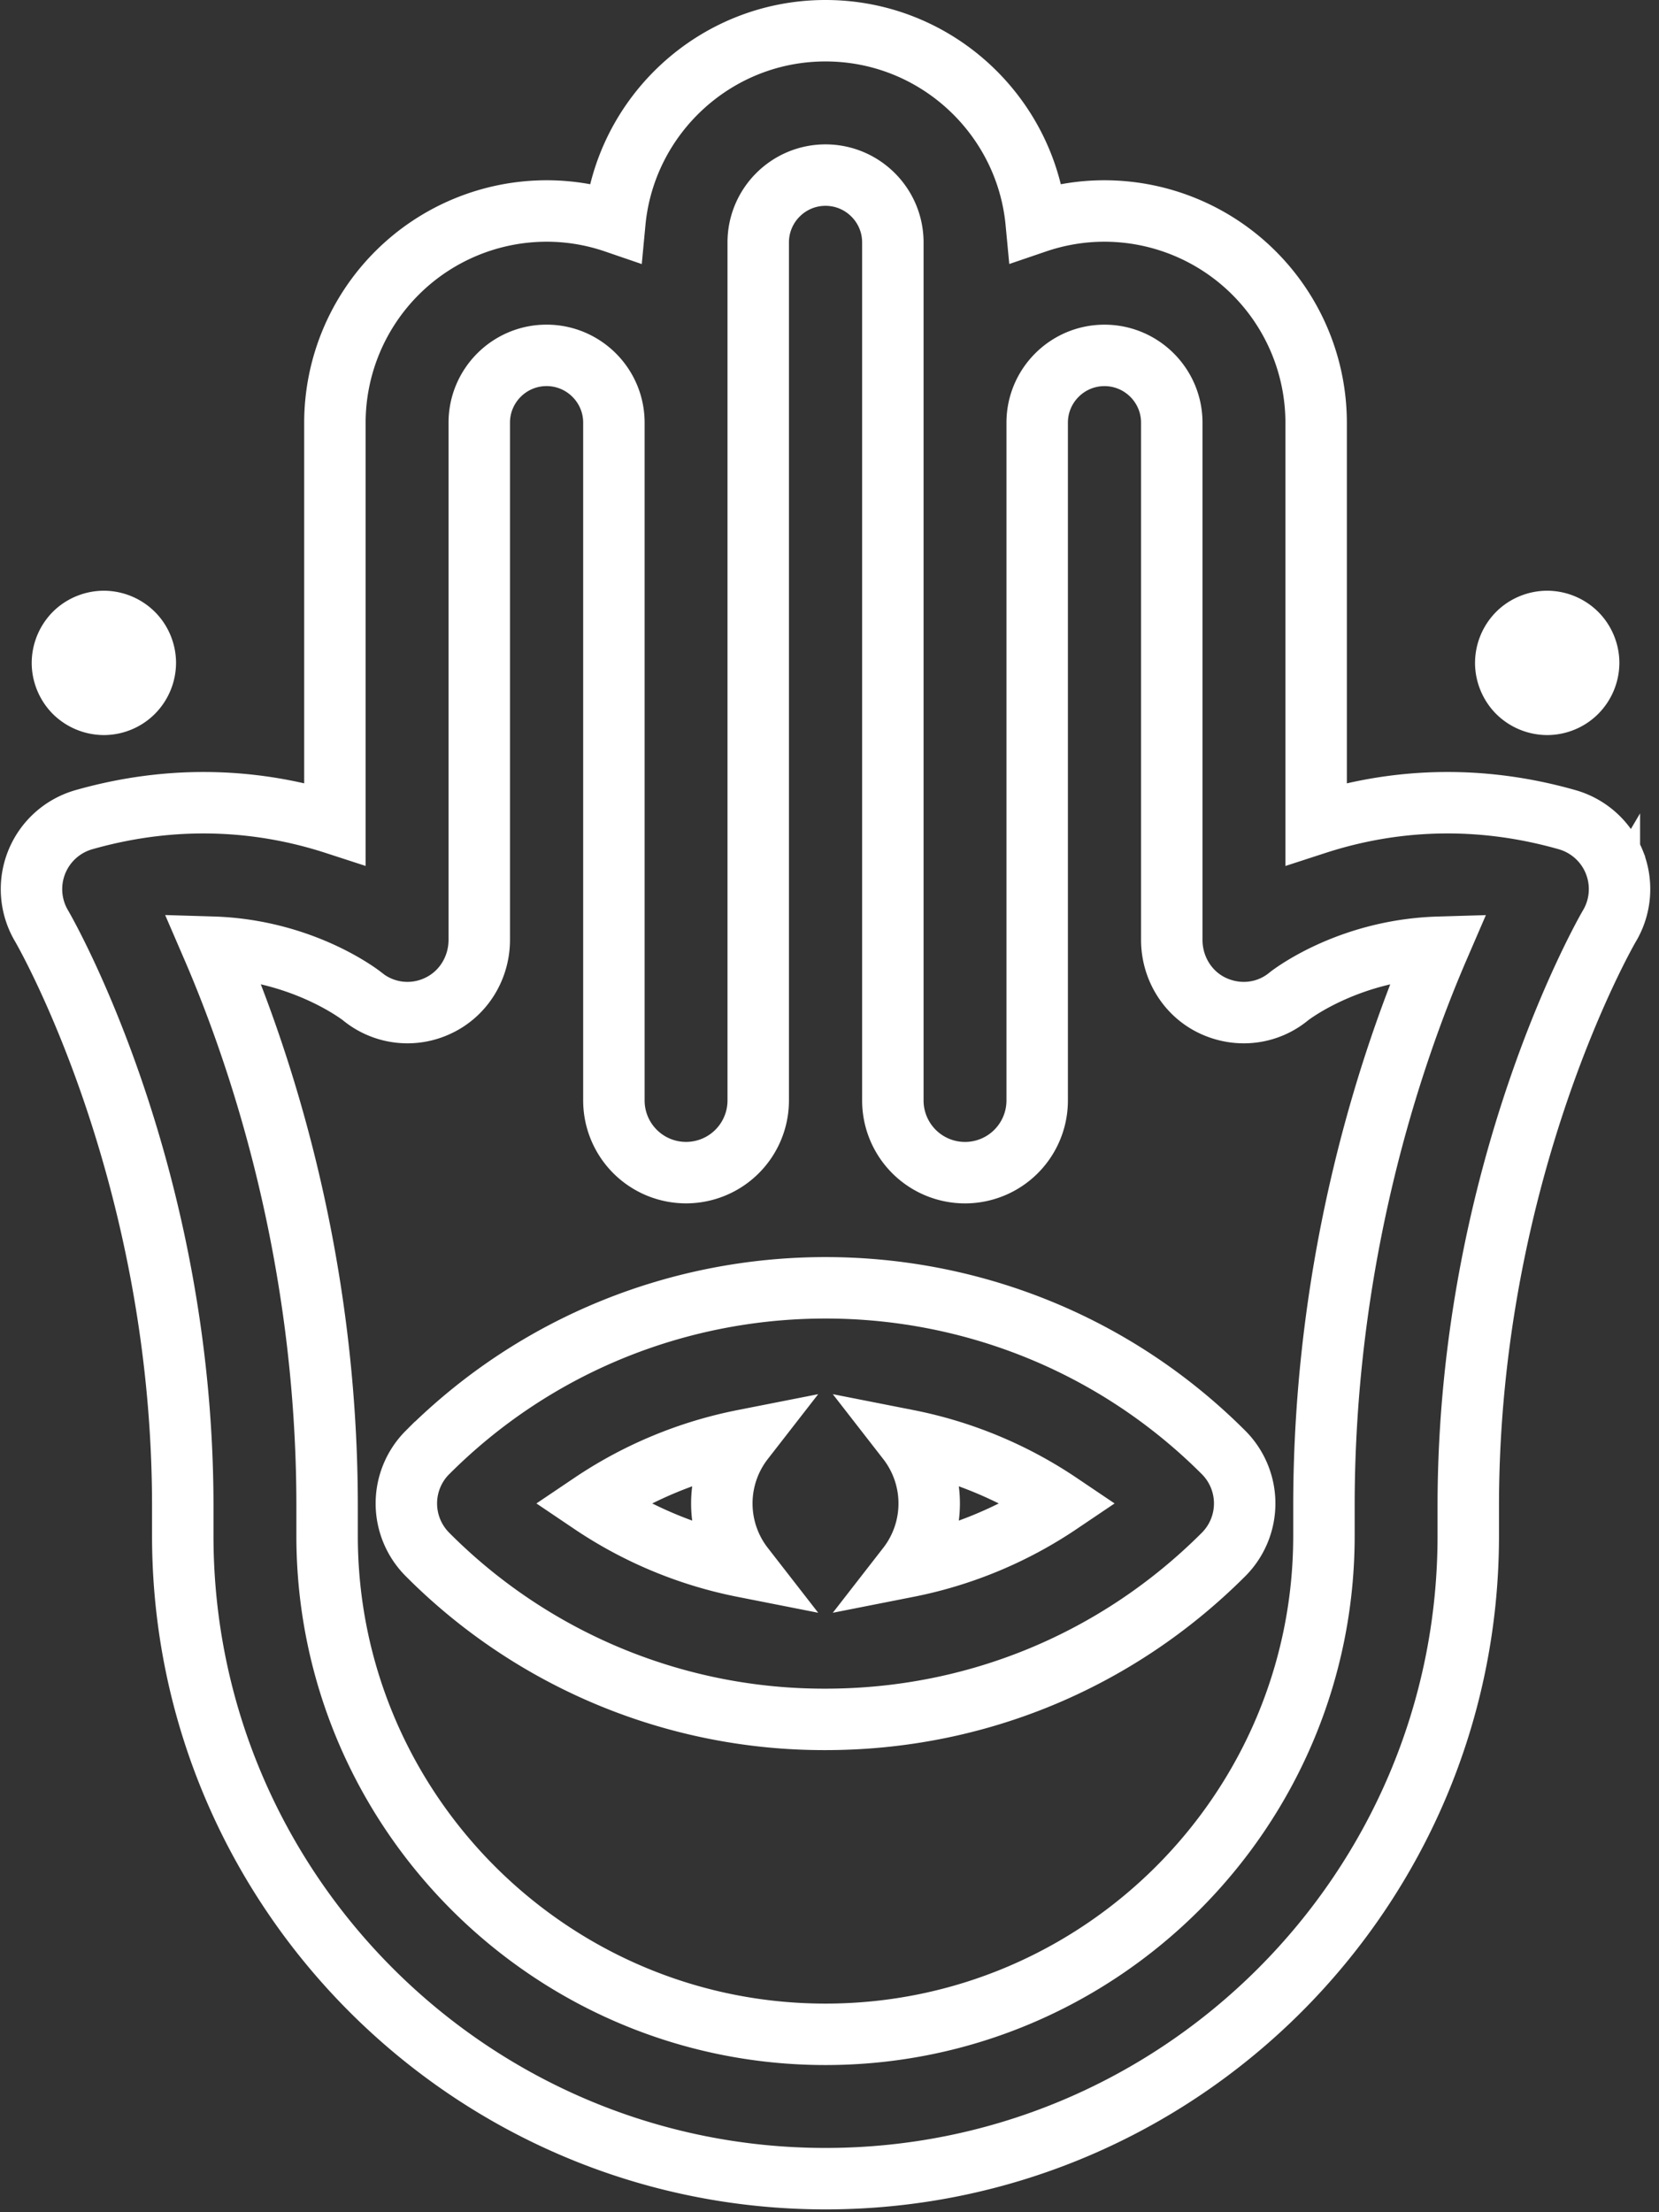
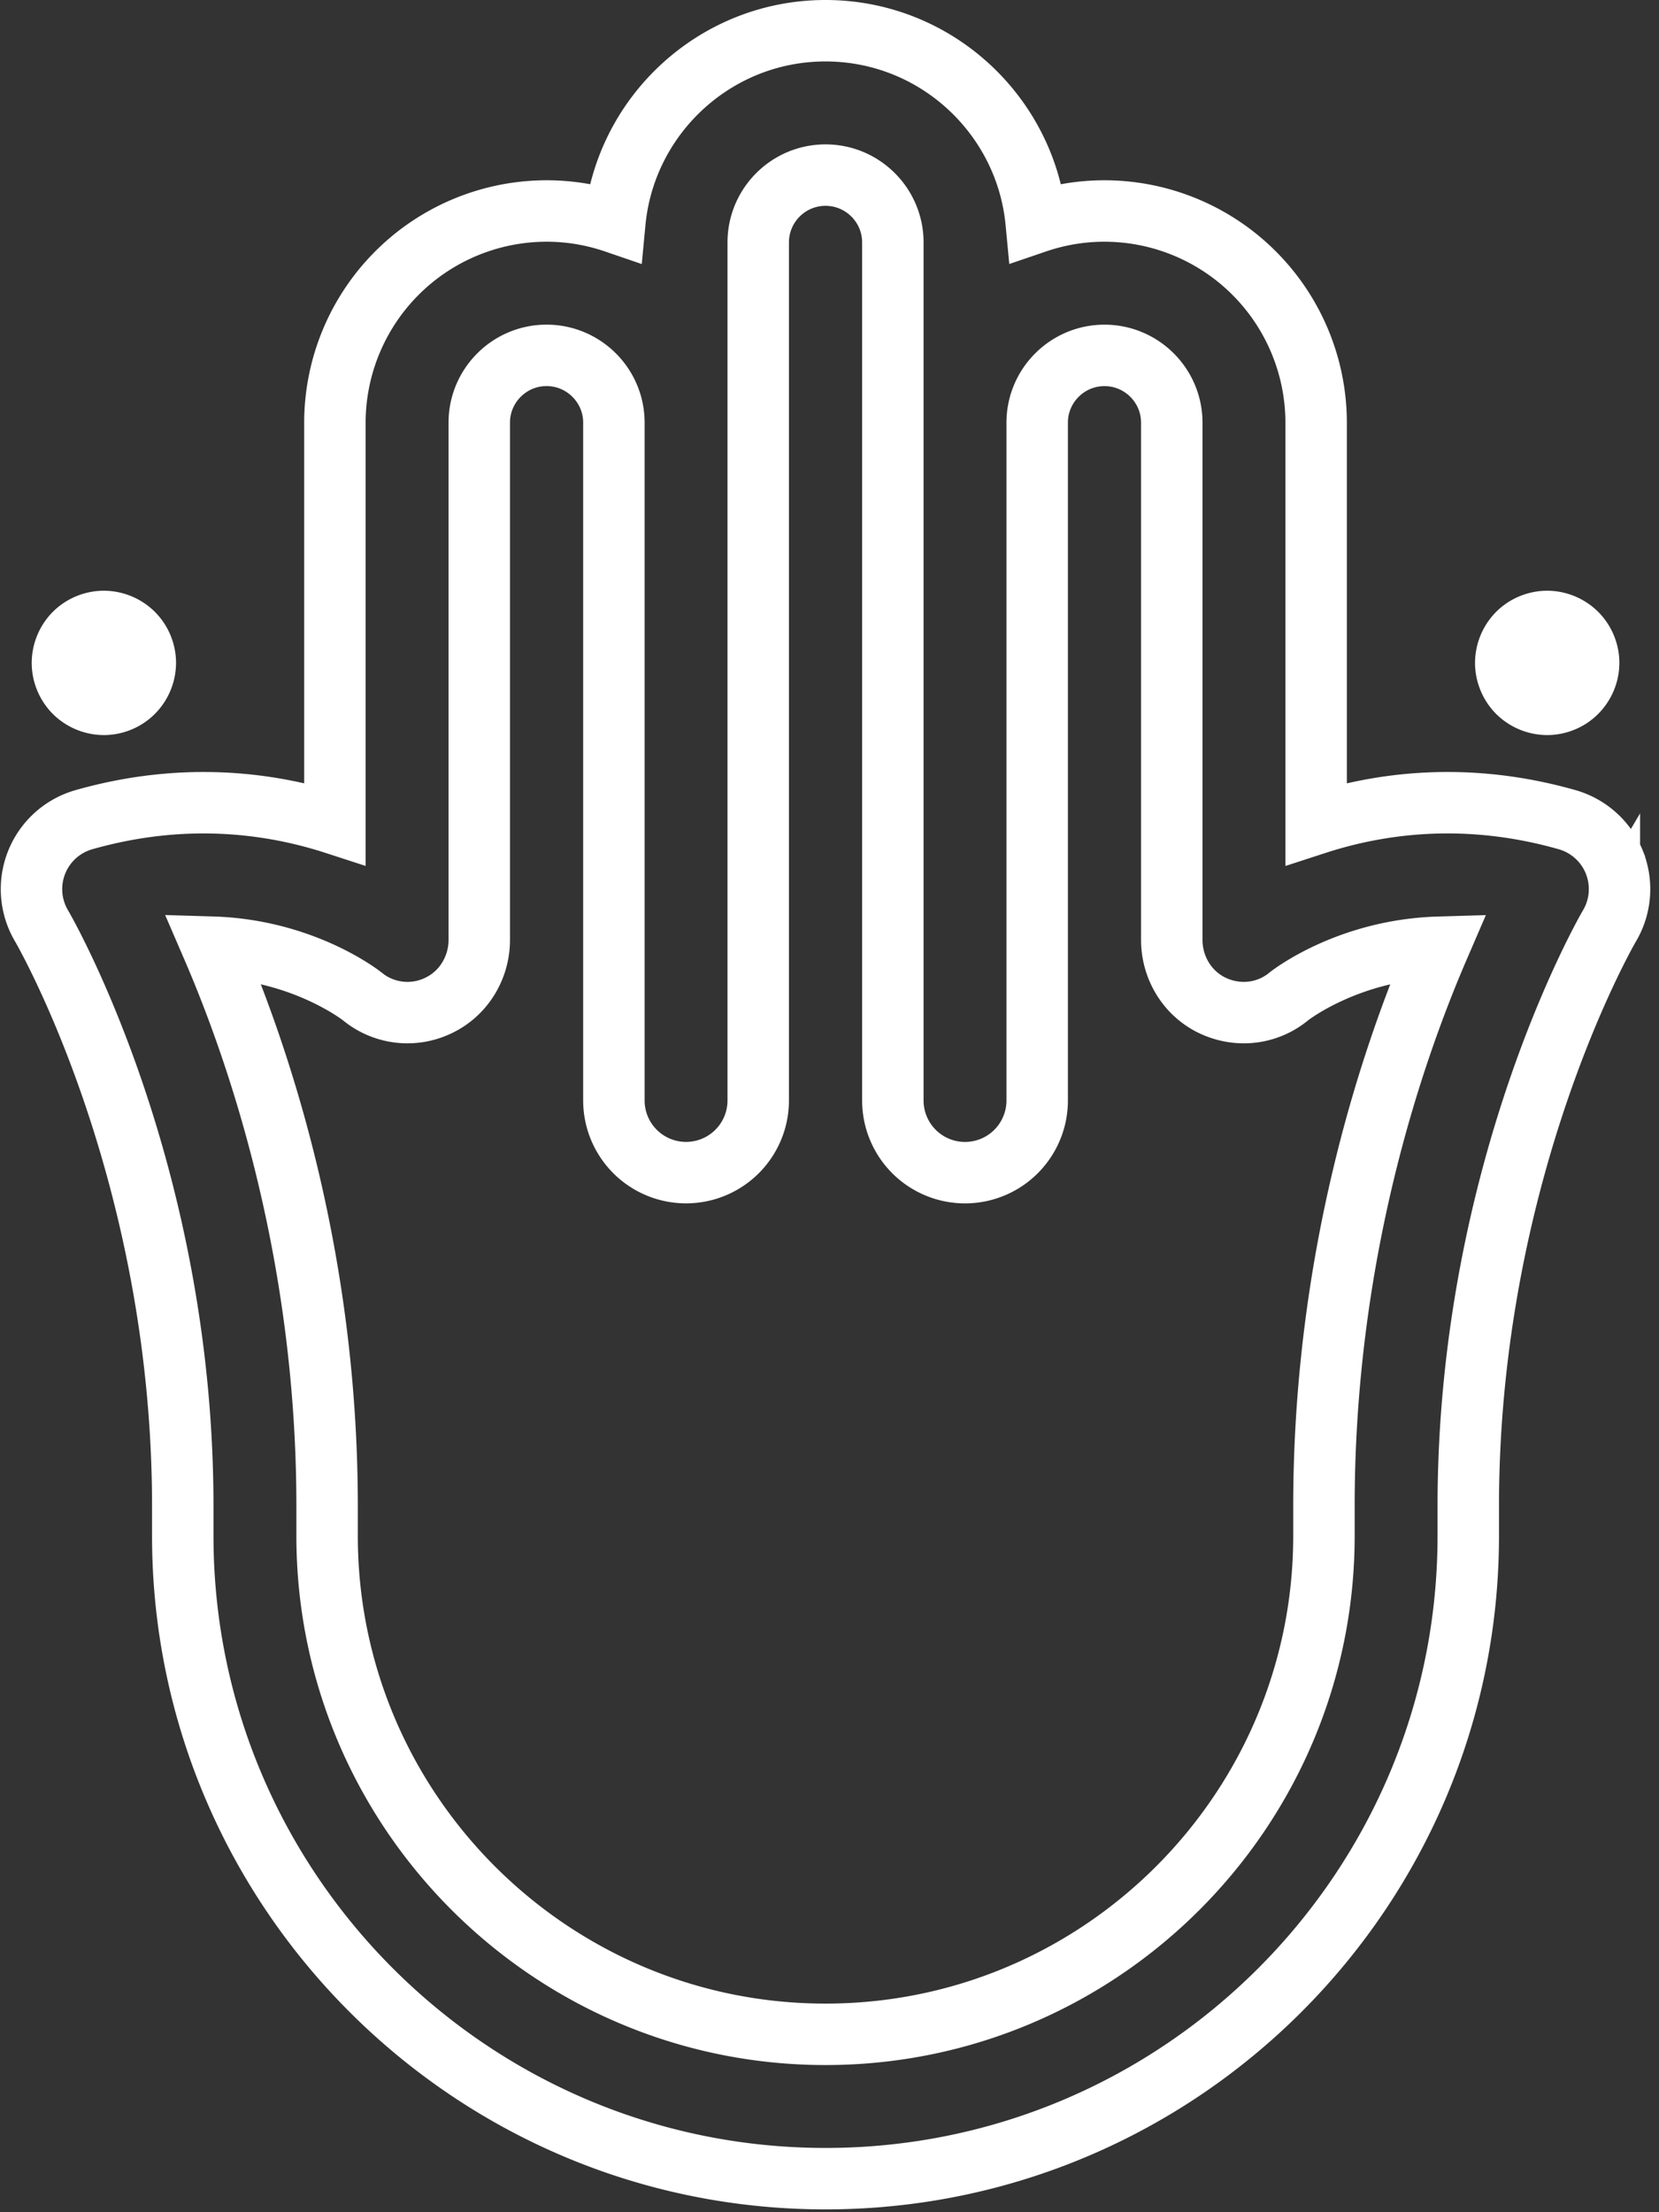
<svg xmlns="http://www.w3.org/2000/svg" viewBox="0 0 54 72">
  <rect x="0" y="0" width="54" height="72" fill="#333333" stroke="none" />
  <g fill-rule="nonzero" fill="none">
    <path d="M52.55 28.07a2.35 2.35 0 0 0-1.54-1.392c-3.27-.93-6.088-.547-8.17.13V13.756a6.897 6.897 0 0 0-6.89-6.889c-.777 0-1.524.132-2.222.37C33.398 3.743 30.449 1 26.87 1c-3.578 0-6.527 2.743-6.857 6.237a6.855 6.855 0 0 0-2.222-.37 6.897 6.897 0 0 0-6.89 6.89v13.05c-2.082-.676-4.9-1.058-8.17-.129a2.35 2.35 0 0 0-1.377 3.459c.046.078 4.595 7.903 4.595 18.886v.963c0 11.536 9.385 20.922 20.922 20.922 11.536 0 20.921-9.386 20.921-20.922v-.963c0-10.983 4.549-18.809 4.592-18.882a2.349 2.349 0 0 0 .166-2.07zm-9.456 20.954v.963c0 8.945-7.278 16.223-16.224 16.223-8.945 0-16.223-7.278-16.223-16.223v-.963c0-8.106-2.176-14.596-3.73-18.196 2.83.085 4.685 1.456 4.86 1.59a2.318 2.318 0 0 0 2.481.314c.828-.386 1.342-1.23 1.342-2.143V13.756c0-1.208.982-2.19 2.19-2.19 1.209 0 2.192.982 2.192 2.19v22.06a2.349 2.349 0 0 0 4.698 0V7.89c0-1.208.982-2.191 2.19-2.191 1.209 0 2.192.983 2.192 2.191v27.927a2.349 2.349 0 0 0 4.698 0v-22.06c0-1.208.982-2.19 2.19-2.19 1.209 0 2.191.982 2.191 2.19V30.59c0 .913.514 1.758 1.342 2.143.826.384 1.782.27 2.48-.313.176-.135 2.03-1.506 4.861-1.59-1.554 3.6-3.73 10.089-3.73 18.195z" stroke="#FFF" stroke-width="2" />
-     <path d="M13.915 47.271a2.349 2.349 0 0 0 0 3.322A18.201 18.201 0 0 0 26.87 55.96c4.894 0 9.495-1.906 12.956-5.367a2.349 2.349 0 0 0 0-3.322c-7.144-7.143-18.767-7.143-25.91 0zm10.286-.397a3.355 3.355 0 0 0 0 4.117 13.548 13.548 0 0 1-4.952-2.059 13.547 13.547 0 0 1 4.952-2.058zm5.338 4.117a3.354 3.354 0 0 0 0-4.117 13.543 13.543 0 0 1 4.952 2.058 13.544 13.544 0 0 1-4.952 2.059z" stroke="#FFF" stroke-width="2" />
    <path d="M3.38 23.924c.62 0 1.224-.25 1.66-.688a2.364 2.364 0 0 0 .69-1.661c0-.619-.25-1.225-.69-1.662a2.363 2.363 0 0 0-1.66-.687c-.618 0-1.224.25-1.66.687a2.37 2.37 0 0 0-.688 1.662c0 .618.25 1.223.687 1.661a2.366 2.366 0 0 0 1.662.688zM50.36 23.924c.62 0 1.224-.25 1.66-.688a2.364 2.364 0 0 0 .69-1.661c0-.619-.25-1.223-.69-1.662a2.363 2.363 0 0 0-1.66-.687c-.618 0-1.224.25-1.66.687a2.366 2.366 0 0 0-.688 1.662c0 .618.25 1.223.687 1.661a2.366 2.366 0 0 0 1.662.688z" fill="#FFF" />
  </g>
</svg>